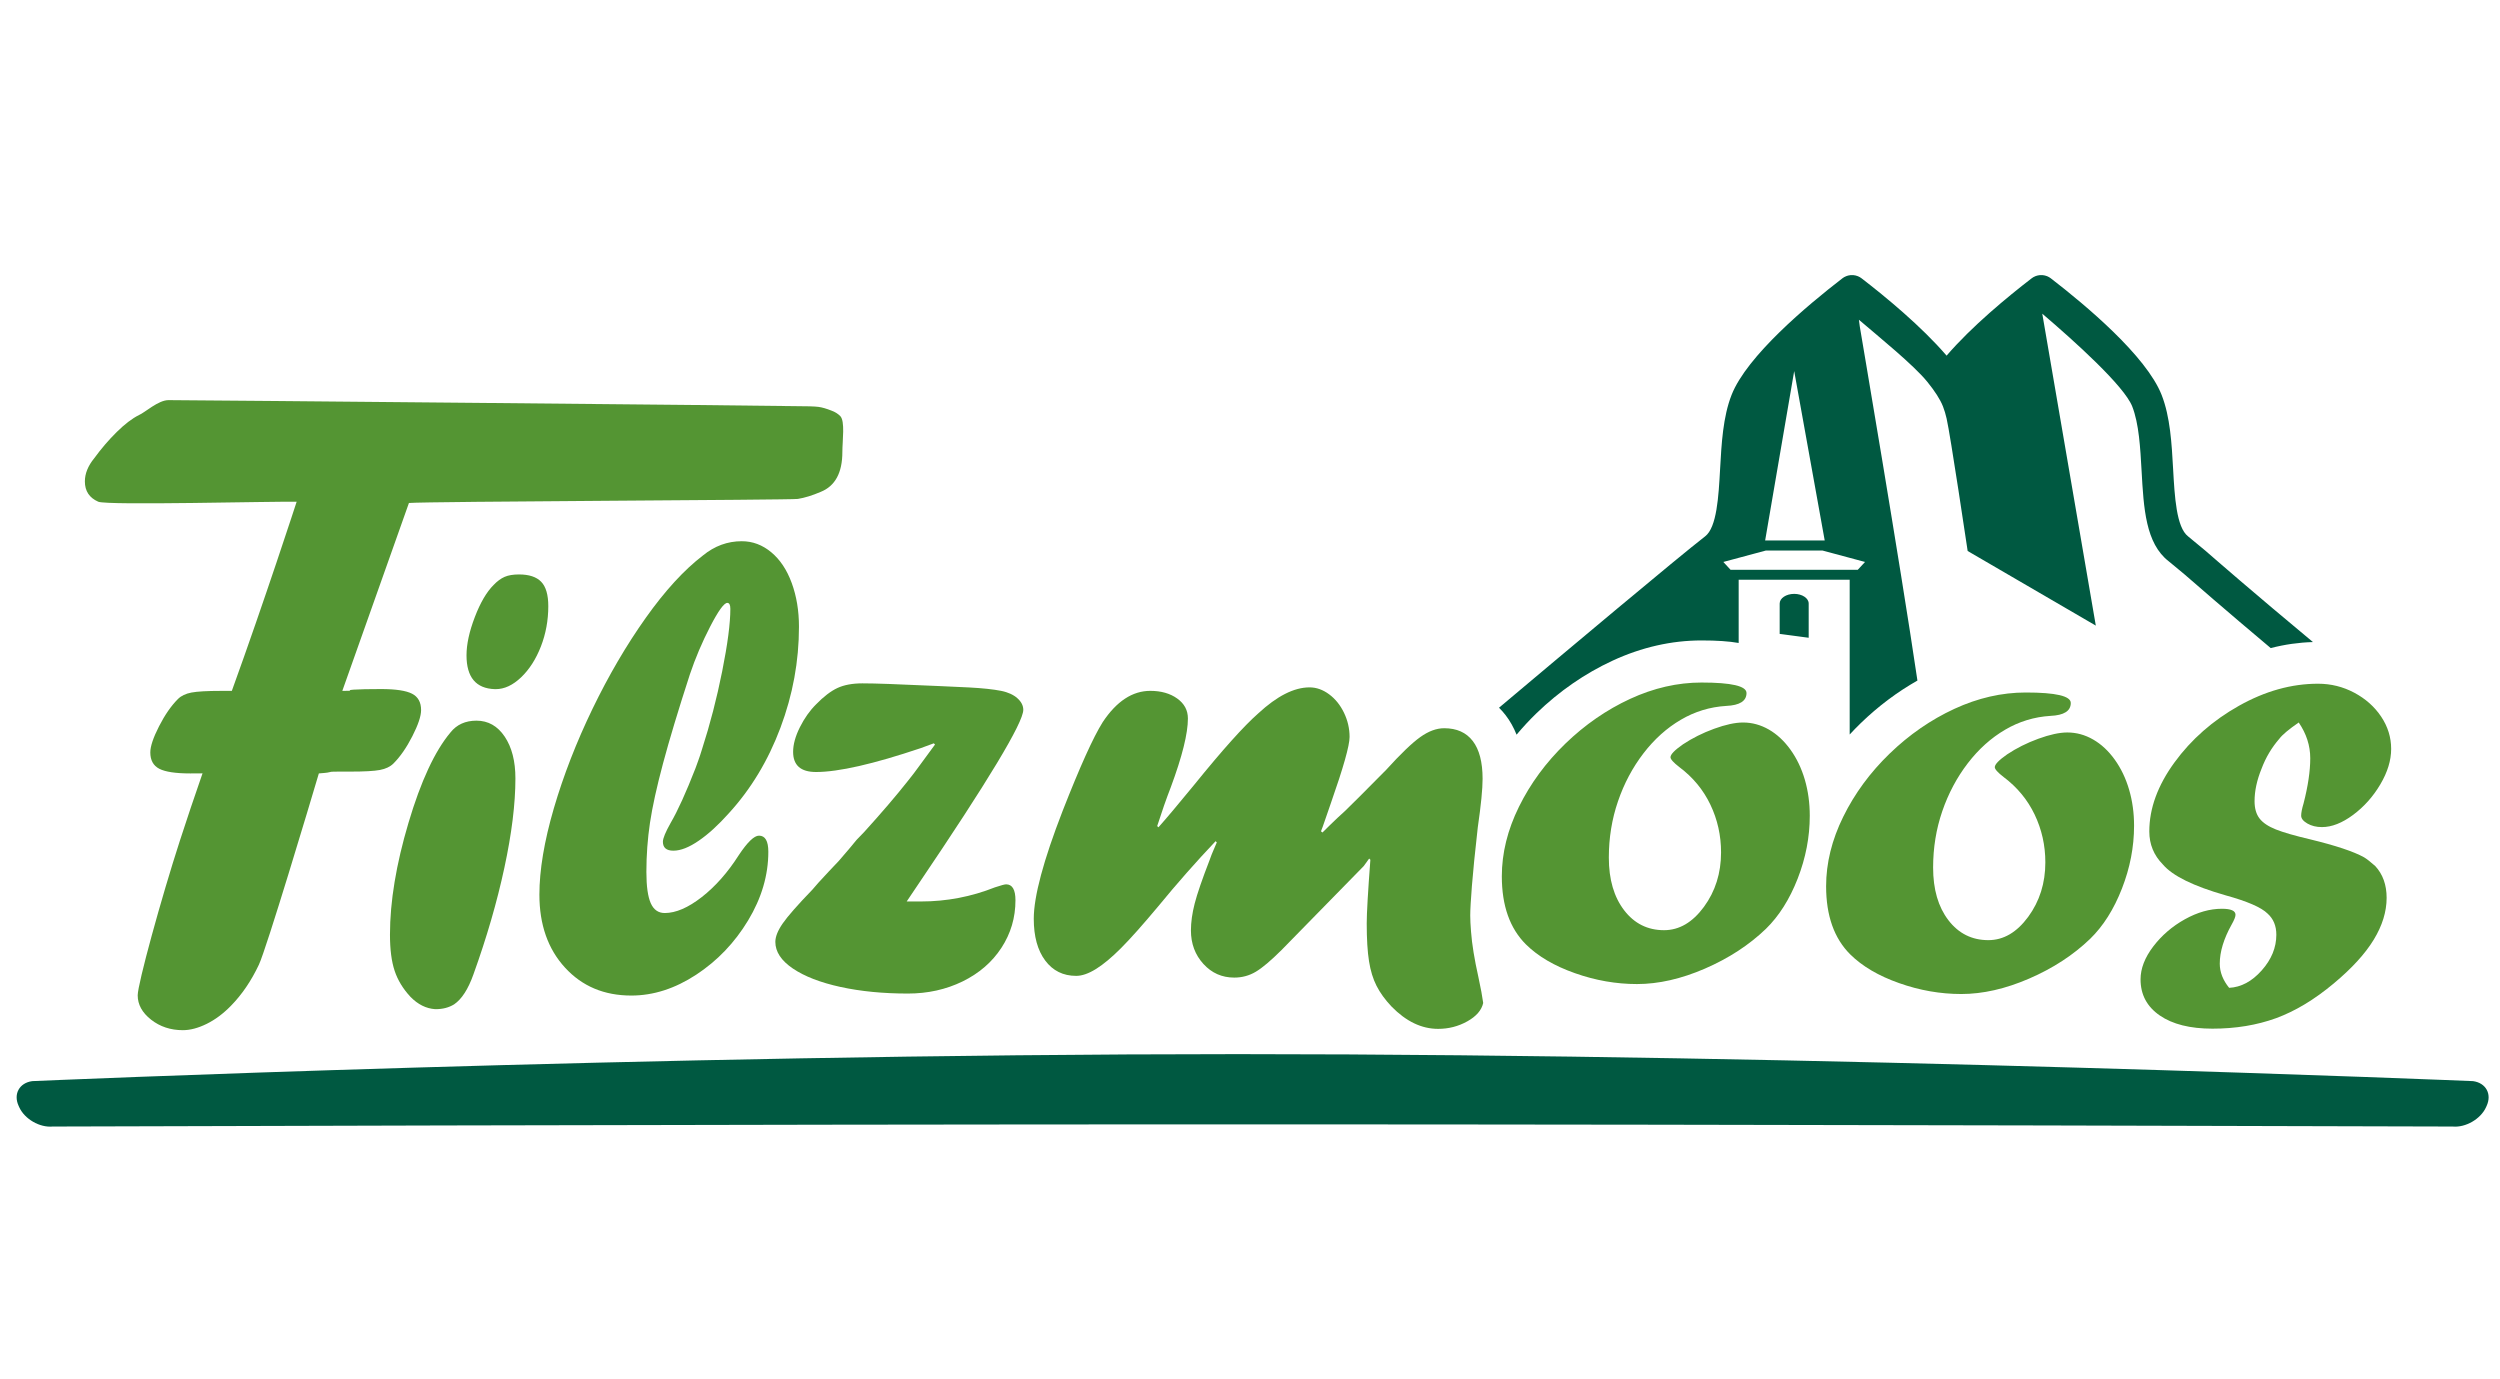
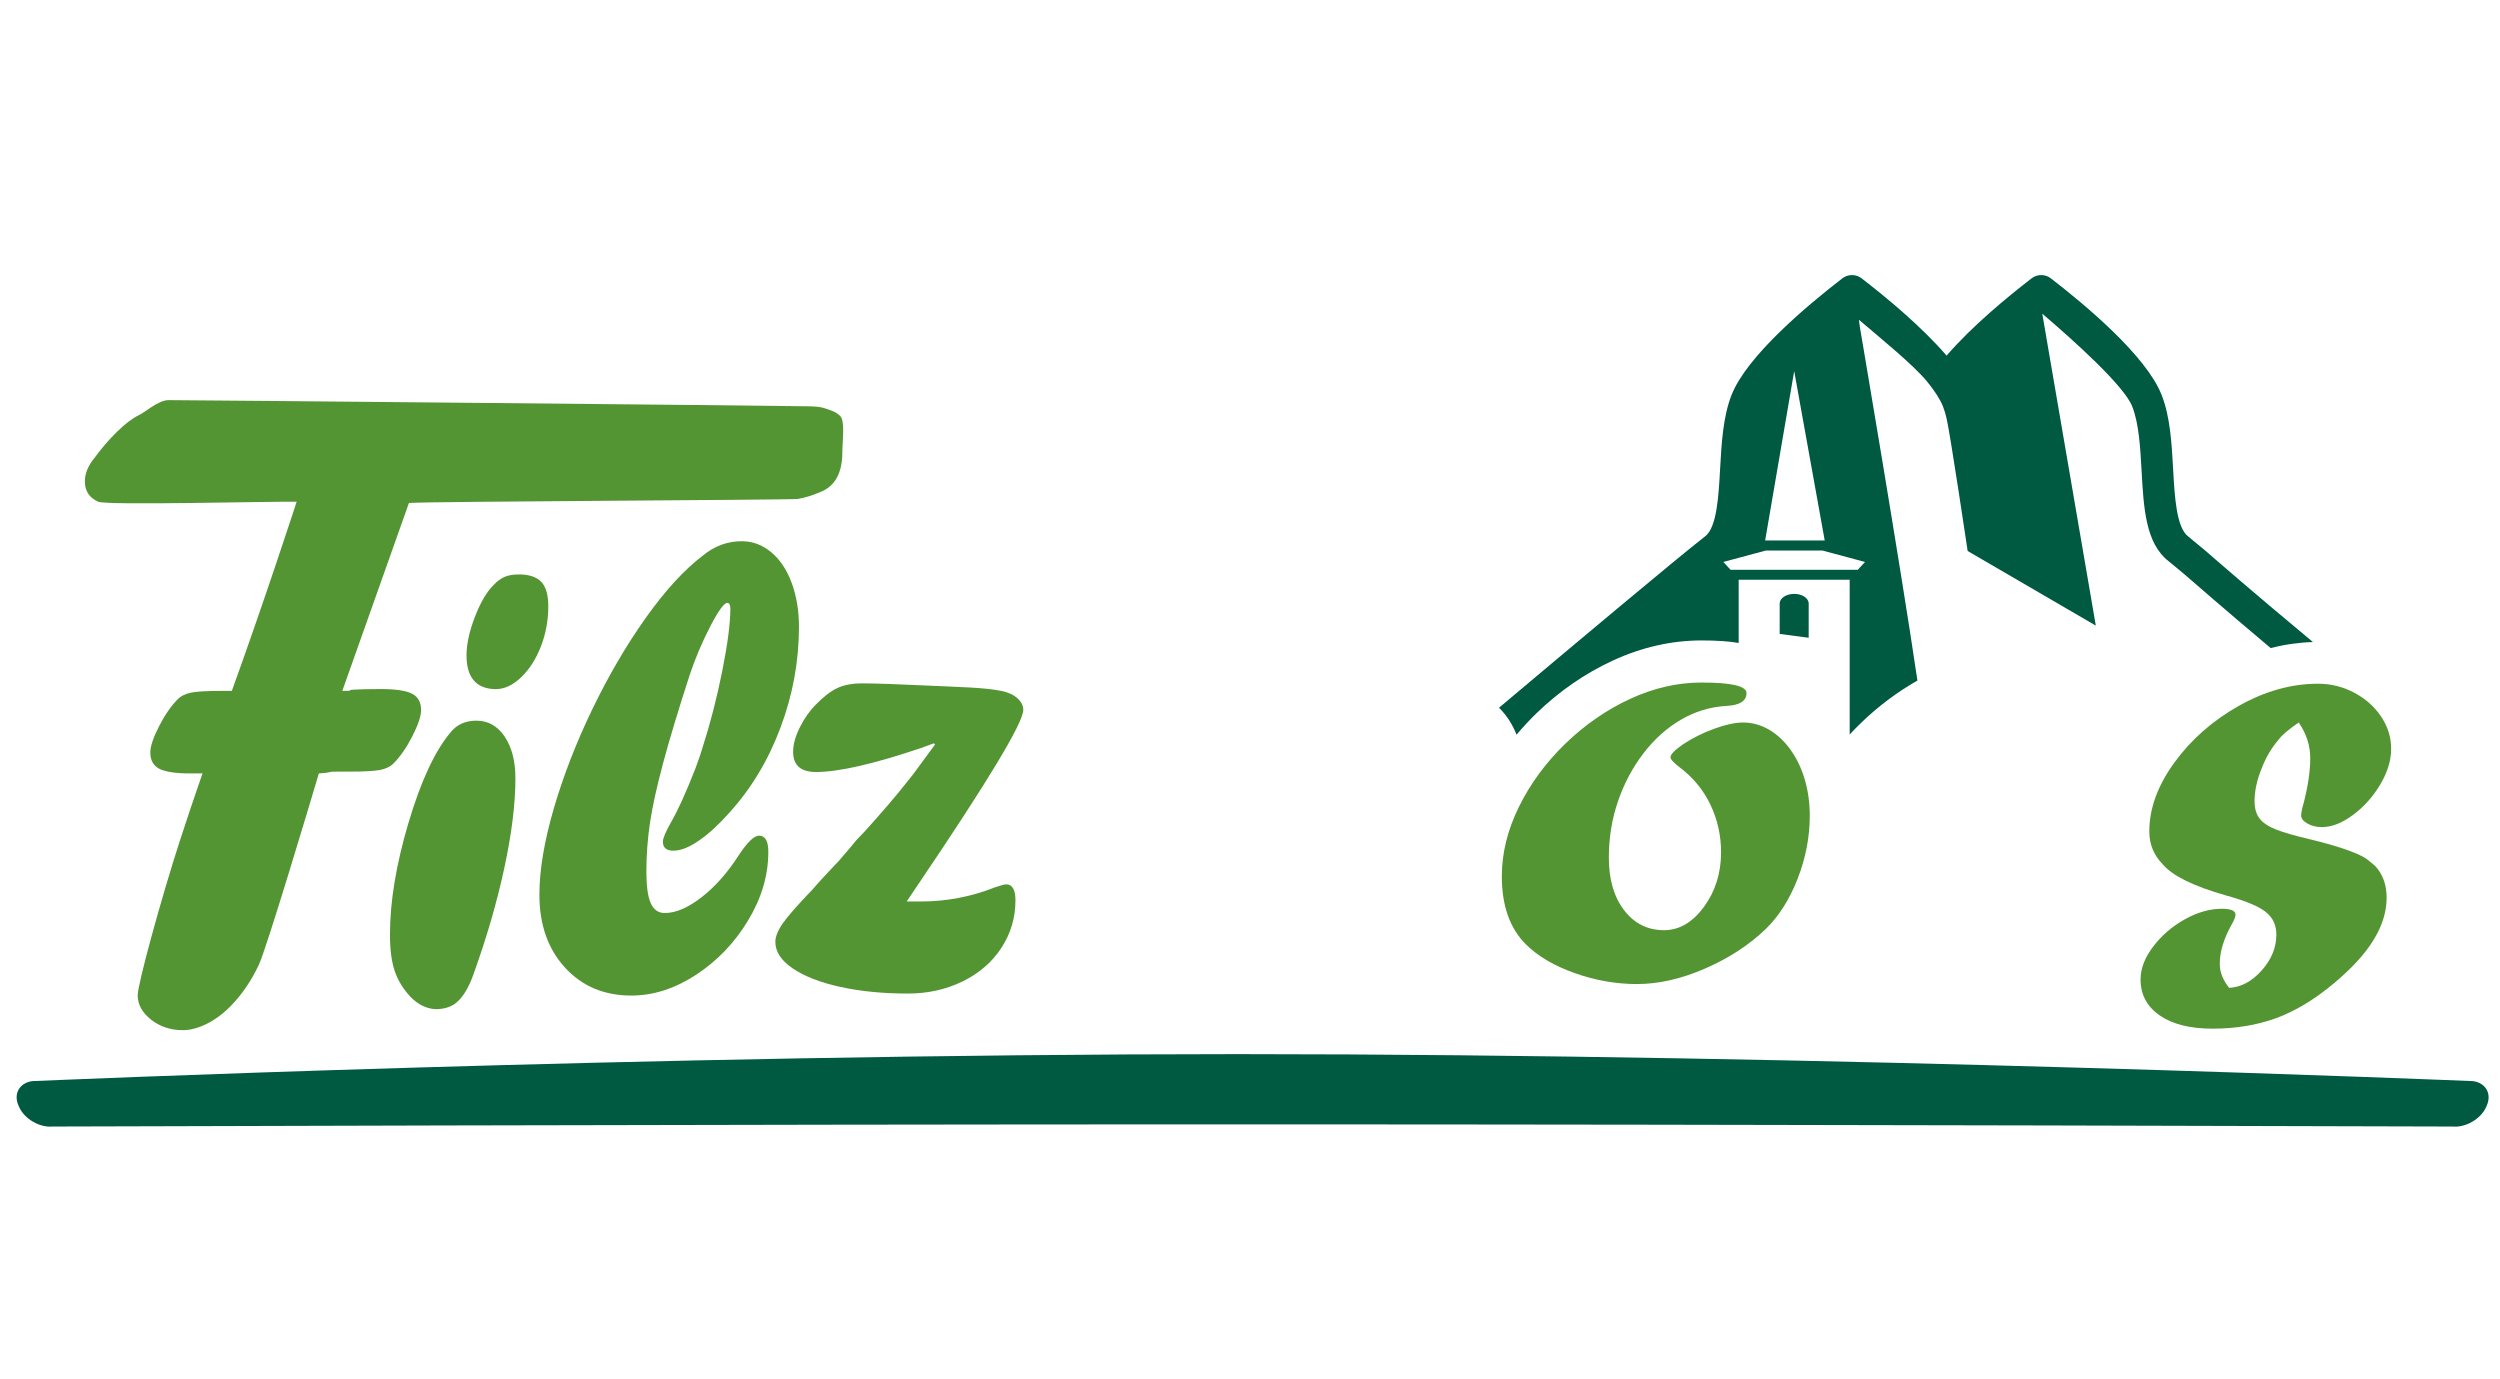
<svg xmlns="http://www.w3.org/2000/svg" width="116px" height="64px" version="1.1" xml:space="preserve" style="fill-rule:evenodd;clip-rule:evenodd;stroke-linejoin:round;stroke-miterlimit:2;">
  <g transform="matrix(1,0,0,1,-739,-8735)">
    <g transform="matrix(1,0,0,1.876,0,0)">
      <g transform="matrix(1,0,0,0.849,117.247,750.06)">
        <g transform="matrix(0.413,0,0,0.259,703.684,4614.23)">
          <path d="M0,10.275L6.389,10.275L11.154,11.557L10.34,12.437L-3.955,12.437L-4.766,11.557L0,10.275ZM3.195,-9.914L6.624,9.143L-0.069,9.143L3.195,-9.914ZM-29.224,28.795C-28.724,29.446 -28.315,30.178 -27.996,30.985C-27.294,30.149 -26.549,29.339 -25.748,28.564C-23.187,26.084 -20.309,24.095 -17.199,22.655C-13.941,21.148 -10.583,20.385 -7.214,20.385C-5.491,20.385 -4.148,20.476 -3.043,20.669L-3.043,13.559L9.429,13.559L9.429,30.965C9.835,30.526 10.255,30.094 10.688,29.673C12.634,27.789 14.763,26.19 17.04,24.897C15.119,11.81 10.582,-14.789 10.563,-14.94L10.464,-15.688C12.815,-13.676 16.624,-10.589 18.153,-8.701C18.977,-7.683 19.596,-6.741 19.911,-5.933C20.076,-5.517 20.207,-5.059 20.318,-4.58C20.729,-2.833 22.684,10.324 22.684,10.324L37.081,18.717L31.066,-16.369C34.684,-13.276 40.271,-8.243 41.174,-5.933C41.93,-3.999 42.08,-1.292 42.225,1.324C42.458,5.513 42.677,9.471 45.271,11.482L45.272,11.482C45.272,11.482 45.274,11.482 45.274,11.485L45.279,11.488C45.279,11.488 45.279,11.486 45.274,11.482L47.044,12.951C47.87,13.671 51.768,17.074 56.733,21.245C58.303,20.836 59.889,20.611 61.477,20.567C54.855,15.059 50.351,11.126 49.378,10.278L47.447,8.678L47.445,8.677L47.445,8.676C47.445,8.675 47.445,8.675 47.443,8.674C46.129,7.653 45.938,4.186 45.768,1.129C45.608,-1.769 45.442,-4.763 44.477,-7.227C42.761,-11.611 35.942,-17.326 32.032,-20.342L32.032,-20.344C31.965,-20.396 31.893,-20.441 31.82,-20.483C31.795,-20.496 31.767,-20.509 31.74,-20.522C31.701,-20.542 31.666,-20.563 31.624,-20.579C31.614,-20.581 31.607,-20.584 31.599,-20.588C31.565,-20.601 31.531,-20.612 31.498,-20.621C31.454,-20.637 31.407,-20.652 31.36,-20.663C31.325,-20.671 31.293,-20.677 31.258,-20.681C31.211,-20.69 31.16,-20.699 31.113,-20.704C31.082,-20.706 31.046,-20.706 31.015,-20.709C30.964,-20.71 30.915,-20.71 30.865,-20.707C30.833,-20.706 30.8,-20.704 30.77,-20.702C30.717,-20.697 30.665,-20.688 30.616,-20.677C30.588,-20.673 30.556,-20.667 30.525,-20.66C30.469,-20.646 30.418,-20.629 30.361,-20.61C30.338,-20.6 30.313,-20.595 30.289,-20.584C30.212,-20.555 30.14,-20.519 30.069,-20.478C30.065,-20.477 30.065,-20.477 30.063,-20.476C30.039,-20.463 30.019,-20.445 29.997,-20.431C29.953,-20.403 29.908,-20.377 29.866,-20.342C27.188,-18.279 23.15,-14.949 20.318,-11.649C17.483,-14.949 13.448,-18.279 10.771,-20.342C10.769,-20.342 10.769,-20.344 10.769,-20.344C10.703,-20.396 10.634,-20.441 10.561,-20.483C10.536,-20.496 10.508,-20.509 10.478,-20.522C10.442,-20.542 10.404,-20.563 10.363,-20.579C10.354,-20.581 10.347,-20.584 10.337,-20.588C10.305,-20.601 10.27,-20.612 10.236,-20.621C10.192,-20.637 10.146,-20.652 10.1,-20.663C10.064,-20.671 10.029,-20.677 9.997,-20.681C9.949,-20.69 9.9,-20.699 9.852,-20.704C9.817,-20.706 9.786,-20.706 9.752,-20.709C9.702,-20.71 9.655,-20.71 9.604,-20.707C9.572,-20.706 9.539,-20.704 9.507,-20.702C9.453,-20.697 9.404,-20.688 9.354,-20.677C9.327,-20.673 9.294,-20.667 9.264,-20.66C9.208,-20.646 9.154,-20.629 9.101,-20.61C9.075,-20.6 9.052,-20.595 9.03,-20.584C8.953,-20.555 8.879,-20.519 8.807,-20.478C8.806,-20.477 8.804,-20.477 8.802,-20.476C8.778,-20.463 8.758,-20.445 8.736,-20.431C8.691,-20.403 8.647,-20.377 8.604,-20.342C4.693,-17.326 -2.125,-11.611 -3.841,-7.227C-4.805,-4.765 -4.971,-1.769 -5.131,1.129C-5.3,4.189 -5.491,7.661 -6.81,8.676C-9.872,11.047 -22.444,21.617 -29.968,27.953C-29.705,28.213 -29.453,28.494 -29.224,28.795" style="fill:rgb(0,89,65);fill-rule:nonzero;" />
        </g>
        <g transform="matrix(0.413,0,0,0.259,705.676,4619.15)">
          <path d="M0,-2.762C0,-3.364 -0.73,-3.849 -1.629,-3.849C-2.529,-3.849 -3.26,-3.364 -3.26,-2.762L-3.26,0.654L0,1.087L0,-2.762Z" style="fill:rgb(0,89,65);fill-rule:nonzero;" />
        </g>
        <g transform="matrix(0.413,0,0,0.259,644.715,4626.91)">
          <path d="M0,-23.095C-2.126,-23.162 -3.186,-24.431 -3.186,-26.901C-3.186,-28.137 -2.877,-29.57 -2.254,-31.197C-1.634,-32.824 -0.926,-34.032 -0.135,-34.818C0.271,-35.244 0.684,-35.546 1.102,-35.727C1.521,-35.907 2.055,-35.996 2.713,-35.996C3.842,-35.996 4.674,-35.721 5.204,-35.17C5.736,-34.62 6.002,-33.706 6.002,-32.426C6.002,-30.832 5.724,-29.322 5.171,-27.896C4.615,-26.469 3.876,-25.313 2.95,-24.426C2.021,-23.539 1.072,-23.095 0.102,-23.095L0,-23.095ZM-6.709,12.901C-7.723,12.833 -8.648,12.373 -9.482,11.516C-10.319,10.615 -10.912,9.64 -11.26,8.592C-11.611,7.545 -11.785,6.185 -11.785,4.519C-11.785,0.802 -11.091,-3.395 -9.702,-8.071C-8.315,-12.747 -6.743,-16.133 -4.983,-18.23C-4.284,-19.11 -3.31,-19.549 -2.066,-19.549C-0.756,-19.549 0.301,-18.951 1.104,-17.756C1.904,-16.562 2.308,-14.995 2.308,-13.057C2.308,-10.196 1.893,-6.842 1.067,-3C0.243,0.842 -0.914,4.835 -2.405,8.981C-2.995,10.648 -3.719,11.773 -4.577,12.359C-5.163,12.72 -5.851,12.901 -6.641,12.901L-6.709,12.901Z" style="fill:rgb(84,149,51);fill-rule:nonzero;" />
        </g>
        <g transform="matrix(0.413,0,0,0.259,654.329,4623.8)">
          <path d="M0,-4.347C0.9,-7.135 1.655,-10.054 2.263,-13.106C2.87,-16.153 3.177,-18.493 3.177,-20.121C3.177,-20.567 3.063,-20.789 2.835,-20.789C2.472,-20.789 1.832,-19.907 0.919,-18.142C0.009,-16.376 -0.755,-14.579 -1.368,-12.753C-2.673,-8.73 -3.678,-5.388 -4.386,-2.734C-5.095,-0.081 -5.583,2.148 -5.853,3.95C-6.12,5.753 -6.256,7.591 -6.256,9.467C-6.256,11.073 -6.093,12.247 -5.767,12.987C-5.439,13.726 -4.915,14.096 -4.193,14.096C-2.954,14.096 -1.567,13.499 -0.033,12.302C1.499,11.104 2.89,9.529 4.13,7.579C5.098,6.122 5.853,5.393 6.396,5.393C7.093,5.393 7.444,5.997 7.444,7.206C7.444,9.838 6.687,12.413 5.178,14.921C3.665,17.432 1.72,19.469 -0.659,21.032C-3.039,22.595 -5.467,23.378 -7.95,23.378C-10.999,23.378 -13.481,22.334 -15.399,20.235C-17.317,18.141 -18.276,15.404 -18.276,12.029C-18.276,9.269 -17.735,6.036 -16.655,2.325C-15.57,-1.383 -14.122,-5.118 -12.306,-8.879C-10.489,-12.635 -8.497,-16.042 -6.331,-19.099C-4.166,-22.156 -2.022,-24.497 0.099,-26.123C1.405,-27.192 2.858,-27.725 4.46,-27.725C5.679,-27.725 6.78,-27.311 7.772,-26.485C8.767,-25.657 9.532,-24.505 10.073,-23.025C10.614,-21.546 10.886,-19.904 10.886,-18.105C10.886,-14.231 10.192,-10.445 8.806,-6.746C7.419,-3.045 5.485,0.162 3.005,2.876C1.832,4.192 0.706,5.223 -0.376,5.964C-1.46,6.71 -2.407,7.083 -3.22,7.083C-4.007,7.083 -4.401,6.747 -4.401,6.076C-4.401,5.702 -4.111,4.993 -3.524,3.95C-2.733,2.592 -1.802,0.543 -0.736,-2.199C-0.644,-2.469 -0.537,-2.758 -0.421,-3.069C-0.306,-3.377 -0.165,-3.804 0,-4.347" style="fill:rgb(84,149,51);fill-rule:nonzero;" />
        </g>
        <g transform="matrix(0.413,0,0,0.259,665.082,4628.05)">
          <path d="M0,-21.403L-1.458,-20.865C-6.78,-19.07 -10.708,-18.176 -13.233,-18.176C-14.95,-18.176 -15.807,-18.931 -15.807,-20.441C-15.807,-21.274 -15.552,-22.199 -15.046,-23.213C-14.538,-24.226 -13.935,-25.082 -13.233,-25.78C-12.38,-26.659 -11.578,-27.273 -10.833,-27.622C-10.089,-27.97 -9.151,-28.147 -8.023,-28.147C-7.64,-28.147 -7.206,-28.139 -6.72,-28.13C-6.237,-28.118 -5.678,-28.1 -5.046,-28.079C-0.578,-27.897 2.415,-27.766 3.94,-27.688C5.465,-27.608 6.677,-27.48 7.581,-27.3C8.347,-27.141 8.952,-26.865 9.392,-26.47C9.831,-26.076 10.052,-25.641 10.052,-25.168C10.052,-23.724 6.103,-17.16 -1.797,-5.475L-3.048,-3.613L-1.458,-3.613C1.433,-3.613 4.205,-4.144 6.868,-5.203C7.547,-5.429 7.962,-5.541 8.121,-5.541C8.819,-5.541 9.173,-4.944 9.173,-3.752C9.173,-1.794 8.646,-0.009 7.596,1.6C6.548,3.208 5.091,4.469 3.231,5.381C1.368,6.29 -0.679,6.744 -2.91,6.744C-5.688,6.744 -8.21,6.498 -10.477,6.004C-12.745,5.506 -14.532,4.813 -15.843,3.923C-17.149,3.035 -17.804,2.038 -17.804,0.934C-17.804,0.35 -17.528,-0.343 -16.976,-1.142C-16.423,-1.943 -15.312,-3.211 -13.641,-4.945C-13.372,-5.283 -12.752,-5.97 -11.78,-7.007L-10.662,-8.189L-9.478,-9.574L-8.665,-10.555L-7.818,-11.433C-5.879,-13.574 -4.241,-15.49 -2.91,-17.177C-2.438,-17.763 -2.022,-18.31 -1.661,-18.817C-1.302,-19.323 -0.702,-20.139 0.134,-21.265L0,-21.403Z" style="fill:rgb(84,149,51);fill-rule:nonzero;" />
        </g>
        <g transform="matrix(0.413,0,0,0.259,685.031,4625.62)">
-           <path d="M0,1.785L-9.235,11.229C-10.432,12.422 -11.396,13.238 -12.129,13.674C-12.862,14.111 -13.669,14.331 -14.548,14.331C-15.922,14.331 -17.081,13.822 -18.015,12.795C-18.949,11.769 -19.416,10.513 -19.416,9.025C-19.416,8.103 -19.275,7.096 -18.995,6.002C-18.715,4.909 -18.156,3.28 -17.32,1.117C-17.162,0.668 -17.01,0.277 -16.863,-0.049C-16.717,-0.375 -16.601,-0.651 -16.51,-0.876L-16.643,-1.013C-18.83,1.299 -20.975,3.732 -23.068,6.289C-24.828,8.398 -26.228,9.971 -27.266,11.012C-28.301,12.053 -29.238,12.835 -30.072,13.357C-30.907,13.877 -31.651,14.137 -32.307,14.137C-33.771,14.137 -34.933,13.561 -35.787,12.413C-36.646,11.263 -37.073,9.695 -37.073,7.712C-37.073,5.211 -35.992,1.164 -33.826,-4.429C-31.887,-9.388 -30.388,-12.712 -29.327,-14.403C-27.772,-16.748 -25.989,-17.921 -23.982,-17.921C-22.767,-17.921 -21.756,-17.633 -20.955,-17.058C-20.155,-16.484 -19.756,-15.735 -19.756,-14.811C-19.756,-13.122 -20.396,-10.542 -21.682,-7.072C-22.181,-5.786 -22.688,-4.334 -23.207,-2.712L-23.068,-2.575C-22.236,-3.502 -20.895,-5.096 -19.044,-7.358C-15.863,-11.292 -13.464,-13.971 -11.842,-15.396C-9.744,-17.339 -7.828,-18.313 -6.091,-18.313C-5.323,-18.313 -4.591,-18.053 -3.891,-17.534C-3.192,-17.017 -2.637,-16.324 -2.218,-15.456C-1.802,-14.588 -1.592,-13.682 -1.592,-12.736C-1.592,-11.767 -2.292,-9.288 -3.689,-5.303C-3.983,-4.469 -4.208,-3.815 -4.366,-3.341C-4.523,-2.867 -4.67,-2.461 -4.805,-2.125L-4.638,-1.989C-4.317,-2.305 -4.037,-2.584 -3.788,-2.83C-3.54,-3.08 -3.265,-3.344 -2.961,-3.624C-2.655,-3.904 -2.366,-4.17 -2.096,-4.418C-1.484,-5 0.051,-6.54 2.514,-9.033C4.145,-10.83 5.422,-12.062 6.353,-12.725C7.281,-13.387 8.176,-13.718 9.037,-13.718C10.443,-13.718 11.513,-13.238 12.248,-12.28C12.983,-11.321 13.352,-9.903 13.352,-8.031C13.352,-6.88 13.173,-5.065 12.813,-2.58C12.498,0.217 12.276,2.41 12.152,4.003C12.028,5.594 11.964,6.706 11.964,7.336C11.964,7.811 11.993,8.416 12.052,9.149C12.105,9.883 12.204,10.666 12.339,11.502C12.475,12.336 12.654,13.263 12.881,14.277C13.148,15.516 13.328,16.488 13.42,17.187C13.239,17.999 12.645,18.686 11.637,19.252C10.628,19.817 9.534,20.098 8.357,20.098C6.498,20.098 4.756,19.262 3.125,17.59C2.397,16.82 1.837,16.045 1.44,15.265C1.043,14.486 0.759,13.561 0.591,12.488C0.42,11.414 0.334,9.996 0.334,8.23C0.334,7.08 0.474,4.695 0.744,1.078L0.607,0.943L0,1.785Z" style="fill:rgb(84,149,51);fill-rule:nonzero;" />
-         </g>
+           </g>
        <g transform="matrix(0.413,0,0,0.259,700.705,4629.52)">
          <path d="M0,-33.915C3.366,-33.915 5.051,-33.52 5.051,-32.734C5.051,-31.834 4.288,-31.352 2.771,-31.285C0.948,-31.172 -0.751,-30.655 -2.323,-29.731C-3.896,-28.81 -5.298,-27.552 -6.524,-25.955C-7.748,-24.359 -8.704,-22.561 -9.387,-20.56C-10.074,-18.56 -10.417,-16.444 -10.417,-14.22C-10.417,-11.769 -9.842,-9.796 -8.697,-8.301C-7.554,-6.806 -6.056,-6.059 -4.214,-6.059C-2.508,-6.059 -1.013,-6.935 0.27,-8.685C1.55,-10.435 2.191,-12.476 2.191,-14.81C2.191,-16.717 1.791,-18.507 0.993,-20.179C0.196,-21.85 -0.968,-23.259 -2.494,-24.403C-3.161,-24.919 -3.49,-25.289 -3.49,-25.514C-3.49,-25.828 -3.024,-26.311 -2.091,-26.962C-1.048,-27.655 0.114,-28.24 1.403,-28.712C2.691,-29.182 3.779,-29.419 4.663,-29.419C5.679,-29.419 6.646,-29.154 7.563,-28.627C8.479,-28.098 9.285,-27.343 9.989,-26.366C10.691,-25.387 11.229,-24.263 11.602,-22.991C11.973,-21.721 12.158,-20.364 12.158,-18.925C12.158,-16.542 11.705,-14.186 10.799,-11.858C9.89,-9.53 8.699,-7.646 7.229,-6.208C5.334,-4.384 3.047,-2.894 0.376,-1.735C-2.294,-0.578 -4.837,0 -7.25,0C-9.596,0 -11.925,-0.407 -14.231,-1.226C-16.544,-2.041 -18.376,-3.119 -19.729,-4.459C-21.536,-6.259 -22.439,-8.811 -22.439,-12.117C-22.439,-14.727 -21.798,-17.336 -20.512,-19.945C-19.229,-22.554 -17.487,-24.922 -15.293,-27.049C-13.095,-29.174 -10.674,-30.85 -8.027,-32.076C-5.377,-33.301 -2.702,-33.915 0,-33.915" style="fill:rgb(84,149,51);fill-rule:nonzero;" />
        </g>
        <g transform="matrix(0.413,0,0,0.259,715.752,4629.81)">
-           <path d="M0,-33.914C3.365,-33.914 5.049,-33.52 5.049,-32.734C5.049,-31.835 4.288,-31.352 2.771,-31.285C0.947,-31.172 -0.753,-30.653 -2.324,-29.73C-3.897,-28.809 -5.3,-27.551 -6.523,-25.955C-7.748,-24.358 -8.703,-22.559 -9.389,-20.56C-10.075,-18.559 -10.418,-16.445 -10.418,-14.22C-10.418,-11.769 -9.844,-9.797 -8.7,-8.301C-7.554,-6.806 -6.057,-6.059 -4.215,-6.059C-2.506,-6.059 -1.015,-6.934 0.269,-8.684C1.55,-10.435 2.191,-12.476 2.191,-14.809C2.191,-16.717 1.79,-18.507 0.992,-20.179C0.194,-21.849 -0.968,-23.258 -2.495,-24.404C-3.16,-24.919 -3.489,-25.289 -3.489,-25.514C-3.489,-25.827 -3.027,-26.31 -2.093,-26.961C-1.052,-27.655 0.112,-28.239 1.4,-28.711C2.691,-29.182 3.779,-29.418 4.659,-29.418C5.679,-29.418 6.646,-29.154 7.562,-28.625C8.479,-28.097 9.284,-27.344 9.987,-26.365C10.689,-25.387 11.229,-24.262 11.6,-22.991C11.973,-21.72 12.159,-20.363 12.159,-18.926C12.159,-16.541 11.704,-14.185 10.795,-11.857C9.889,-9.529 8.699,-7.645 7.227,-6.208C5.333,-4.383 3.048,-2.893 0.376,-1.736C-2.298,-0.576 -4.84,0 -7.251,0C-9.597,0 -11.924,-0.406 -14.234,-1.225C-16.545,-2.039 -18.379,-3.119 -19.73,-4.458C-21.536,-6.258 -22.439,-8.81 -22.439,-12.117C-22.439,-14.725 -21.798,-17.335 -20.512,-19.945C-19.23,-22.554 -17.489,-24.923 -15.293,-27.049C-13.097,-29.174 -10.673,-30.85 -8.026,-32.076C-5.377,-33.3 -2.704,-33.914 0,-33.914" style="fill:rgb(84,149,51);fill-rule:nonzero;" />
-         </g>
+           </g>
        <g transform="matrix(0.413,0,0,0.259,725.185,4621.96)">
          <path d="M0,29.614C1.339,29.547 2.555,28.896 3.654,27.662C4.752,26.429 5.303,25.088 5.303,23.638C5.303,22.642 4.974,21.85 4.317,21.261C3.613,20.564 2.04,19.881 -0.406,19.207C-4.01,18.175 -6.355,17.021 -7.442,15.741C-8.463,14.705 -8.969,13.467 -8.969,12.025C-8.969,9.433 -8.024,6.846 -6.138,4.256C-4.25,1.666 -1.839,-0.456 1.104,-2.112C4.045,-3.766 7.006,-4.593 9.991,-4.593C11.438,-4.593 12.794,-4.255 14.063,-3.579C15.326,-2.904 16.335,-2.006 17.079,-0.892C17.825,0.224 18.203,1.435 18.203,2.742C18.203,4.029 17.796,5.359 16.983,6.733C16.171,8.108 15.149,9.252 13.923,10.164C12.693,11.078 11.526,11.534 10.425,11.534C9.792,11.534 9.246,11.398 8.784,11.129C8.32,10.858 8.092,10.565 8.092,10.249C8.092,9.933 8.18,9.47 8.364,8.862C8.861,6.924 9.113,5.233 9.113,3.79C9.113,2.372 8.68,1.031 7.818,-0.232C6.707,0.535 5.981,1.142 5.643,1.593C4.781,2.585 4.11,3.714 3.639,4.973C3.115,6.258 2.856,7.474 2.856,8.623C2.856,9.433 3.043,10.082 3.416,10.566C3.792,11.051 4.401,11.461 5.251,11.799C6.099,12.138 7.391,12.508 9.113,12.914C11.971,13.609 13.986,14.281 15.158,14.932C15.427,15.09 15.847,15.416 16.409,15.909C17.264,16.834 17.694,18.027 17.694,19.491C17.694,21.047 17.209,22.62 16.239,24.209C15.272,25.796 13.773,27.435 11.748,29.125C9.575,30.943 7.412,32.244 5.26,33.032C3.11,33.812 0.73,34.207 -1.87,34.207C-4.386,34.207 -6.357,33.713 -7.798,32.72C-9.233,31.727 -9.952,30.377 -9.952,28.664C-9.952,27.447 -9.478,26.214 -8.527,24.963C-7.573,23.713 -6.391,22.692 -4.974,21.904C-3.56,21.117 -2.173,20.72 -0.814,20.72C0.207,20.72 0.716,20.946 0.716,21.398C0.716,21.623 0.566,21.994 0.273,22.511C-0.609,24.098 -1.053,25.56 -1.053,26.894C-1.053,27.848 -0.7,28.752 0,29.614" style="fill:rgb(84,149,51);fill-rule:nonzero;" />
        </g>
        <g transform="matrix(0.413,0,0,0.259,660.74,4630.4)">
          <path d="M0,-67.288C-0.272,-67.557 -0.599,-67.76 -0.98,-67.896C-1.542,-68.121 -2.028,-68.261 -2.435,-68.317C-2.841,-68.374 -3.784,-68.403 -5.272,-68.403C-5.9,-68.447 -72.682,-69.078 -75.474,-69.078C-76.622,-69.078 -78.129,-67.672 -78.783,-67.402C-79.549,-67.019 -80.383,-66.383 -81.284,-65.493C-82.185,-64.603 -83.029,-63.617 -83.816,-62.536C-84.515,-61.679 -84.864,-60.811 -84.864,-59.934C-84.864,-58.851 -84.363,-58.092 -83.361,-57.651C-82.359,-57.213 -63.595,-57.713 -61.072,-57.646C-61.072,-57.646 -64.672,-46.547 -68.354,-36.374L-69.54,-36.374C-71.115,-36.374 -72.23,-36.311 -72.885,-36.188C-73.538,-36.065 -74.045,-35.821 -74.405,-35.462C-75.17,-34.697 -75.879,-33.671 -76.533,-32.388C-77.186,-31.106 -77.513,-30.127 -77.513,-29.451C-77.513,-28.574 -77.174,-27.96 -76.499,-27.611C-75.824,-27.264 -74.664,-27.088 -73.018,-27.088C-72.513,-27.088 -72.056,-27.092 -71.646,-27.097C-72.562,-24.454 -73.427,-21.888 -74.185,-19.54C-76.327,-12.916 -78.929,-3.393 -78.929,-2.132C-78.929,-1.093 -78.428,-0.181 -77.426,0.608C-76.424,1.393 -75.235,1.79 -73.86,1.79C-73.028,1.79 -72.133,1.552 -71.176,1.079C-70.218,0.605 -69.311,-0.073 -68.454,-0.952C-67.216,-2.218 -66.168,-3.761 -65.313,-5.577C-64.458,-7.393 -59.591,-23.658 -58.577,-27.091C-56.64,-27.225 -57.89,-27.294 -56.381,-27.294L-55.063,-27.294C-53.487,-27.294 -52.373,-27.354 -51.719,-27.478C-51.064,-27.602 -50.558,-27.845 -50.197,-28.205C-49.432,-28.971 -48.724,-29.995 -48.071,-31.278C-47.417,-32.561 -47.09,-33.54 -47.09,-34.215C-47.09,-35.093 -47.429,-35.707 -48.104,-36.055C-48.779,-36.402 -49.94,-36.579 -51.584,-36.579C-52.98,-36.579 -54.017,-36.556 -54.692,-36.512C-55.773,-36.42 -54.208,-36.375 -55.941,-36.375L-48.457,-57.509C-46.452,-57.687 -5.53,-57.839 -4.764,-57.965C-3.997,-58.089 -3.142,-58.352 -2.194,-58.759C-0.572,-59.411 0.239,-60.907 0.239,-63.25C0.239,-64.511 0.562,-66.701 0,-67.288" style="fill:rgb(84,149,51);fill-rule:nonzero;" />
        </g>
        <g transform="matrix(0.413,0,0,0.259,737.134,4632.2)">
          <path d="M0,3.35C0.606,2.019 -0.084,0.769 -1.533,0.571C-1.533,0.571 -74.037,-2.465 -140.305,-2.465C-206.573,-2.465 -275.75,0.571 -275.75,0.571C-277.199,0.769 -277.89,2.019 -277.282,3.35L-277.21,3.508C-276.604,4.839 -274.917,5.815 -273.461,5.679C-273.461,5.679 -199.675,5.435 -140.305,5.435C-80.931,5.435 -3.818,5.679 -3.818,5.679C-2.364,5.815 -0.677,4.839 -0.07,3.508L0,3.35Z" style="fill:rgb(0,89,65);fill-rule:nonzero;" />
        </g>
      </g>
    </g>
  </g>
</svg>